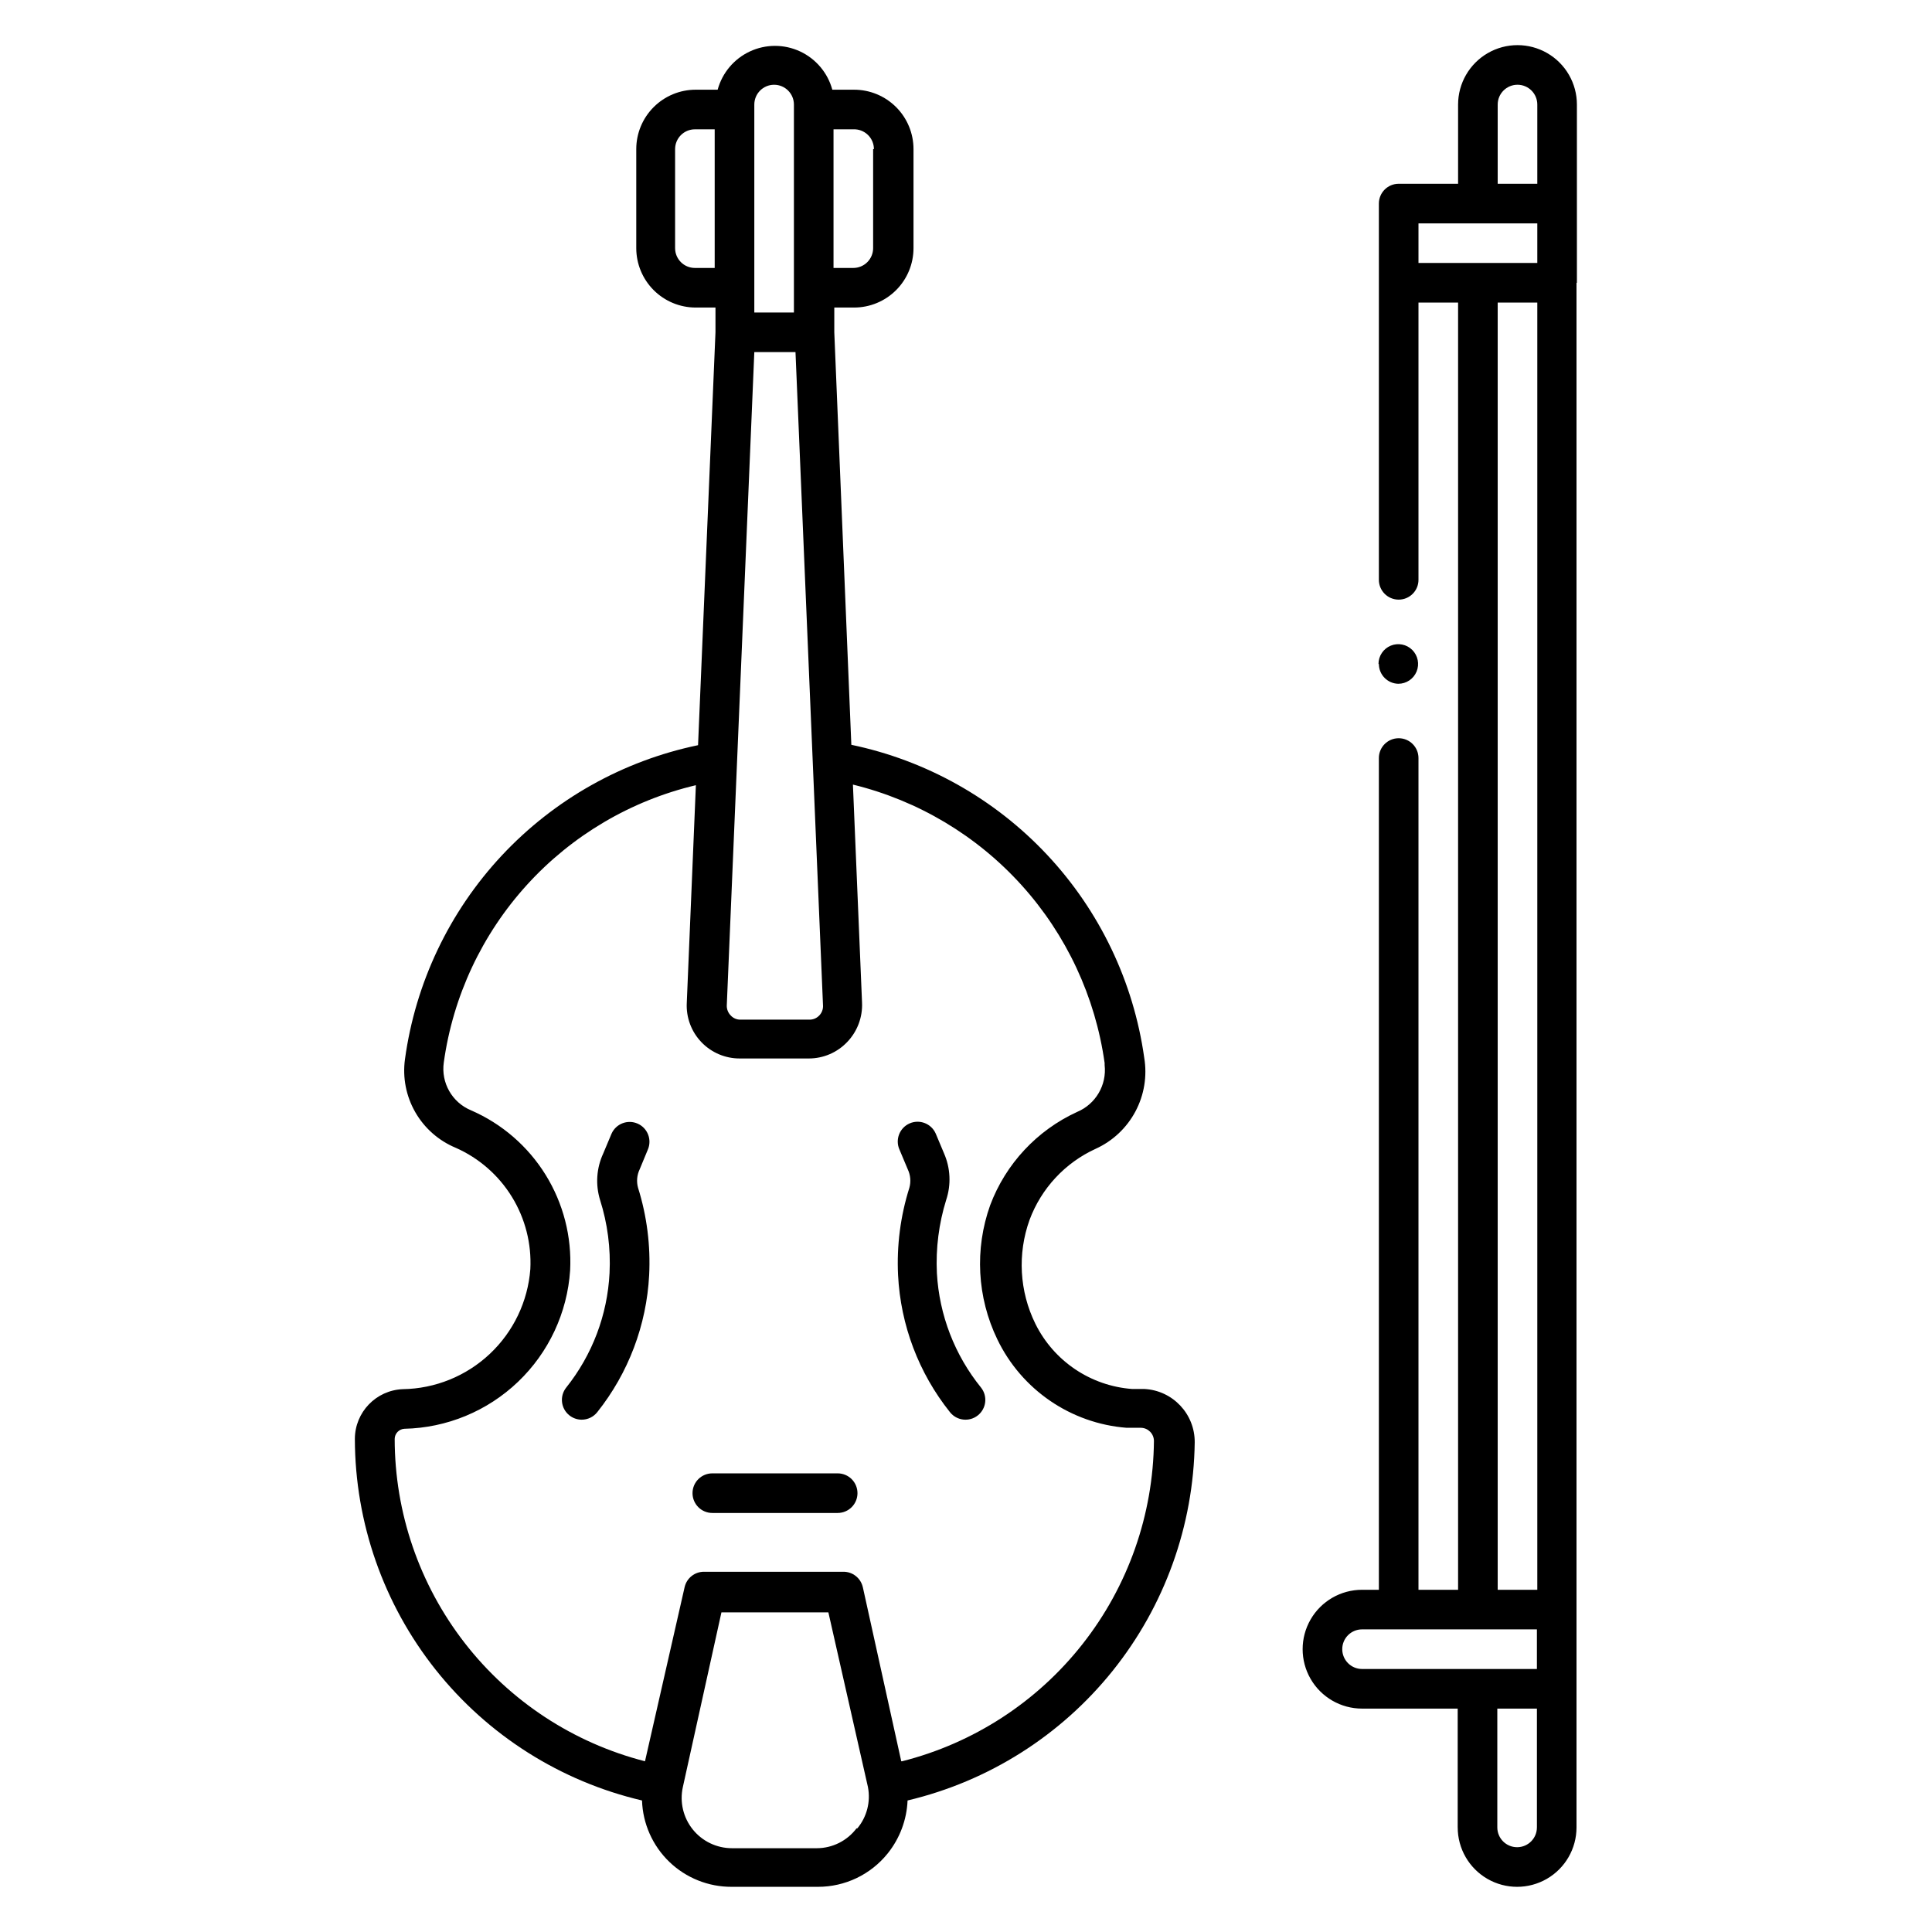
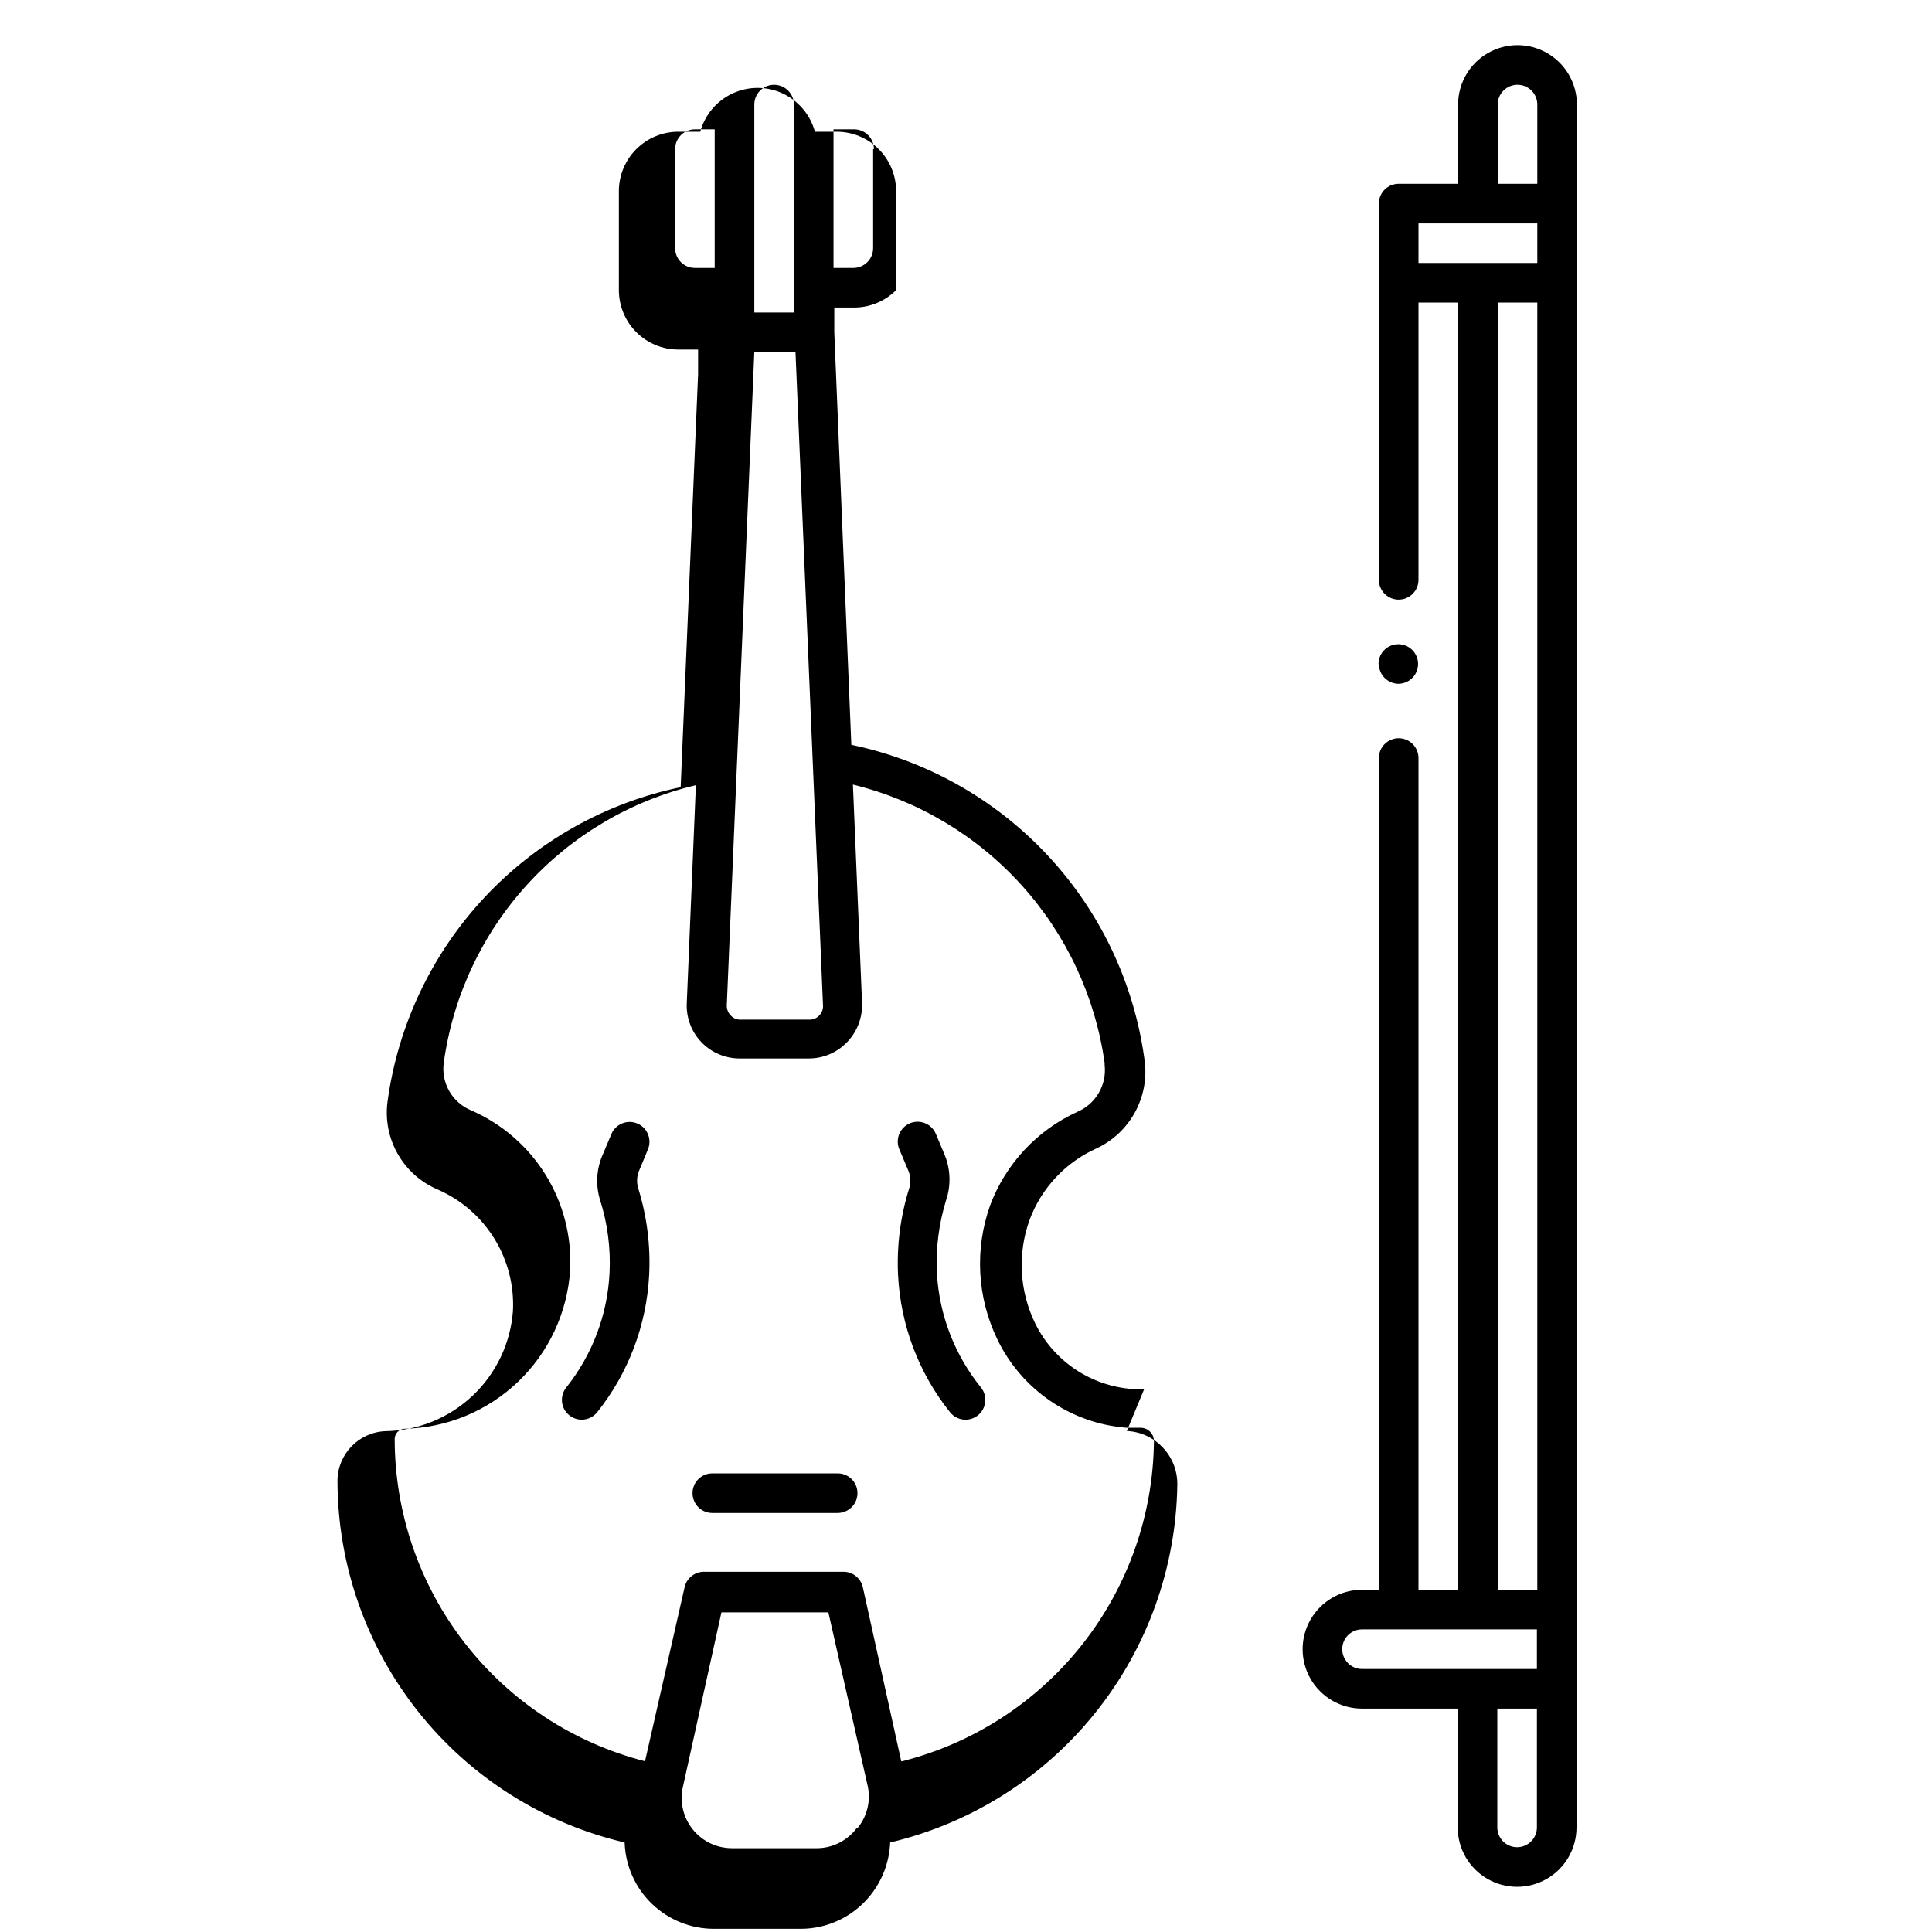
<svg xmlns="http://www.w3.org/2000/svg" fill="#000000" width="800px" height="800px" version="1.1" viewBox="144 144 512 512">
-   <path d="m447.23 512.1h-3.148c-11.039-0.801-20.824-7.391-25.715-17.32-4.215-8.582-4.762-18.504-1.523-27.5 3.109-8.355 9.418-15.137 17.527-18.84 4.504-2.047 8.203-5.523 10.527-9.887 2.328-4.367 3.144-9.375 2.332-14.254-2.832-20.129-11.809-38.895-25.699-53.73-13.891-14.84-32.02-25.035-51.918-29.188l-4.516-109.32v-6.559h5.25c4.176 0 8.18-1.66 11.133-4.613s4.609-6.957 4.609-11.133v-26.238c0-4.176-1.656-8.184-4.609-11.133-2.953-2.953-6.957-4.613-11.133-4.613h-5.773c-1.219-4.477-4.348-8.191-8.555-10.148-4.211-1.957-9.066-1.957-13.273 0-4.211 1.957-7.34 5.672-8.559 10.148h-5.824c-4.176 0-8.18 1.66-11.133 4.613-2.953 2.949-4.613 6.957-4.613 11.133v26.238c0 4.176 1.66 8.18 4.613 11.133s6.957 4.613 11.133 4.613h5.246v6.559l-4.617 109.42c-19.957 4.148-38.141 14.379-52.051 29.281-13.906 14.906-22.859 33.754-25.621 53.949-0.664 4.848 0.293 9.773 2.727 14.02 2.43 4.242 6.195 7.562 10.711 9.441 6.168 2.723 11.367 7.262 14.898 13.004 3.535 5.746 5.238 12.43 4.887 19.164-0.652 8.562-4.484 16.57-10.734 22.453-6.254 5.883-14.48 9.219-23.062 9.352-7.098 0.281-12.707 6.121-12.703 13.227 0.055 22.199 7.594 43.73 21.402 61.113 13.812 17.379 33.082 29.594 54.695 34.66 0.207 6.16 2.805 11.996 7.242 16.27 4.441 4.269 10.371 6.644 16.531 6.613h22.828c7.203 0.016 14.023-3.246 18.527-8.871 3.195-3.992 5.035-8.898 5.246-14.012 21.441-5.082 40.57-17.176 54.355-34.363s21.438-38.488 21.742-60.52c0.066-7.551-5.84-13.805-13.383-14.168zm-103.33-274.79h10.914l7.293 173.18 0.004 0.004c0.039 0.973-0.32 1.922-1 2.621-0.68 0.723-1.633 1.121-2.621 1.102h-18.266c-0.973 0.02-1.91-0.383-2.57-1.102-0.691-0.695-1.07-1.641-1.051-2.621zm31.488-53.793v26.242c0 1.391-0.555 2.727-1.539 3.711s-2.32 1.539-3.711 1.539h-5.246v-36.734h5.246v-0.004c1.43-0.059 2.816 0.473 3.848 1.461 1.031 0.992 1.613 2.359 1.609 3.789zm-31.488-11.809v0.004c0-2.898 2.348-5.25 5.246-5.25 2.898 0 5.25 2.352 5.25 5.25v55.102h-10.496zm-15.742 43.297-0.004 0.004c-2.898 0-5.246-2.352-5.246-5.25v-26.238c0-2.898 2.348-5.25 5.246-5.25h5.246v36.734zm42.824 413.54-0.004 0.004c-2.488 3.289-6.371 5.231-10.496 5.246h-22.512c-4.031-0.004-7.848-1.828-10.375-4.969s-3.5-7.254-2.641-11.195l10.234-46.34h28.34l10.496 46.34h-0.004c0.742 3.879-0.301 7.887-2.832 10.918zm11.859-17.789-10.18-46.129h-0.004c-0.551-2.441-2.746-4.156-5.246-4.094h-36.738c-2.5-0.062-4.699 1.652-5.246 4.094l-10.496 46.129c-18.969-4.867-35.781-15.898-47.789-31.367s-18.531-34.488-18.547-54.07c0.023-1.426 1.145-2.594 2.57-2.676 11.246-0.238 21.996-4.68 30.125-12.453 8.133-7.769 13.055-18.309 13.801-29.531 0.465-8.898-1.801-17.727-6.488-25.305-4.691-7.578-11.582-13.543-19.75-17.098-5.035-2.082-8.016-7.309-7.242-12.703 2.438-17.551 10.121-33.953 22.043-47.062 11.922-13.113 27.523-22.316 44.762-26.406l-2.414 57.727c-0.188 3.844 1.215 7.594 3.875 10.371s6.344 4.344 10.191 4.324h18.262c3.848 0.008 7.531-1.57 10.184-4.356 2.699-2.809 4.121-6.606 3.934-10.496l-2.414-57.727v-0.004c17.227 4.211 32.793 13.492 44.688 26.648 11.891 13.156 19.559 29.578 22.016 47.141v0.523c0.602 5.305-2.371 10.375-7.293 12.438-10.641 4.875-18.922 13.762-23.039 24.719-4.152 11.617-3.473 24.418 1.887 35.527 6.43 13.371 19.484 22.305 34.27 23.461h3.832c1.902 0.055 3.414 1.613 3.41 3.516-0.191 19.531-6.844 38.449-18.922 53.801-12.074 15.352-28.895 26.273-47.832 31.059zm-69.328-156.86c-0.727 1.523-0.875 3.258-0.422 4.883 2.344 7.477 3.34 15.316 2.941 23.145-0.688 13.242-5.492 25.938-13.75 36.312-1.004 1.27-2.531 2.004-4.148 1.996-1.184-0.008-2.328-0.414-3.254-1.156-2.25-1.801-2.625-5.082-0.836-7.344 6.914-8.656 10.934-19.27 11.492-30.336 0.328-6.57-0.523-13.148-2.519-19.418-1.242-4.055-0.945-8.43 0.84-12.281l2.203-5.246c1.176-2.652 4.277-3.852 6.93-2.676 2.648 1.172 3.848 4.273 2.676 6.926zm57.727 85.805c0 1.395-0.551 2.727-1.535 3.711s-2.32 1.539-3.711 1.539h-33.223c-2.898 0-5.246-2.352-5.246-5.25 0-2.898 2.348-5.246 5.246-5.246h33.223c1.391 0 2.727 0.551 3.711 1.535s1.535 2.32 1.535 3.711zm32.746-27.973 0.004 0.004c1.797 2.273 1.406 5.574-0.867 7.371-2.273 1.797-5.578 1.41-7.375-0.867-8.277-10.363-13.086-23.066-13.75-36.312-0.383-7.832 0.633-15.668 2.992-23.145 0.457-1.625 0.305-3.359-0.418-4.883l-2.203-5.246h-0.004c-1.172-2.652 0.027-5.754 2.68-6.93 2.652-1.172 5.754 0.027 6.926 2.68l2.203 5.246c1.711 3.898 1.918 8.293 0.578 12.332-1.953 6.277-2.785 12.852-2.465 19.418 0.617 11.09 4.711 21.703 11.703 30.336zm157.91-292.79v-47.23c0-5.625-3-10.824-7.871-13.637s-10.871-2.812-15.742 0-7.875 8.012-7.875 13.637v20.992h-15.742c-2.898 0-5.25 2.348-5.25 5.246v99.715c0 2.898 2.352 5.246 5.25 5.246 2.898 0 5.246-2.348 5.246-5.246v-73.473h10.496v341.12h-10.496v-220.42c0-2.898-2.348-5.25-5.246-5.25-2.898 0-5.25 2.352-5.25 5.25v220.42h-4.461c-5.621 0-10.82 3-13.633 7.871s-2.812 10.871 0 15.742c2.812 4.871 8.012 7.875 13.633 7.875h25.348v31.488h0.004c0 5.621 3 10.82 7.871 13.633 4.871 2.812 10.871 2.812 15.742 0s7.871-8.012 7.871-13.633v-409.34zm-20.992-47.23c0-2.898 2.352-5.25 5.25-5.25s5.246 2.352 5.246 5.25v20.992h-10.496zm-20.992 31.488h31.488v10.496h-31.488zm20.992 20.992h10.496v341.12h-10.496zm-41.195 356.86c0-2.898 2.348-5.246 5.246-5.246h46.34v10.496h-46.34c-2.898 0-5.246-2.352-5.246-5.25zm46.34 52.48c-2.898 0-5.246-2.348-5.246-5.246v-31.488h10.496v31.488h-0.004c0.004 2.856-2.285 5.188-5.141 5.246zm-36.734-313.57c0-2.121 1.277-4.035 3.238-4.848 1.961-0.812 4.219-0.363 5.719 1.137 1.5 1.504 1.949 3.758 1.137 5.719-0.812 1.965-2.727 3.242-4.848 3.242-2.856-0.059-5.144-2.391-5.144-5.25z" />
+   <path d="m447.23 512.1h-3.148c-11.039-0.801-20.824-7.391-25.715-17.32-4.215-8.582-4.762-18.504-1.523-27.5 3.109-8.355 9.418-15.137 17.527-18.84 4.504-2.047 8.203-5.523 10.527-9.887 2.328-4.367 3.144-9.375 2.332-14.254-2.832-20.129-11.809-38.895-25.699-53.73-13.891-14.84-32.02-25.035-51.918-29.188l-4.516-109.32v-6.559h5.25c4.176 0 8.18-1.66 11.133-4.613v-26.238c0-4.176-1.656-8.184-4.609-11.133-2.953-2.953-6.957-4.613-11.133-4.613h-5.773c-1.219-4.477-4.348-8.191-8.555-10.148-4.211-1.957-9.066-1.957-13.273 0-4.211 1.957-7.34 5.672-8.559 10.148h-5.824c-4.176 0-8.18 1.66-11.133 4.613-2.953 2.949-4.613 6.957-4.613 11.133v26.238c0 4.176 1.66 8.18 4.613 11.133s6.957 4.613 11.133 4.613h5.246v6.559l-4.617 109.42c-19.957 4.148-38.141 14.379-52.051 29.281-13.906 14.906-22.859 33.754-25.621 53.949-0.664 4.848 0.293 9.773 2.727 14.02 2.43 4.242 6.195 7.562 10.711 9.441 6.168 2.723 11.367 7.262 14.898 13.004 3.535 5.746 5.238 12.43 4.887 19.164-0.652 8.562-4.484 16.57-10.734 22.453-6.254 5.883-14.48 9.219-23.062 9.352-7.098 0.281-12.707 6.121-12.703 13.227 0.055 22.199 7.594 43.73 21.402 61.113 13.812 17.379 33.082 29.594 54.695 34.66 0.207 6.16 2.805 11.996 7.242 16.27 4.441 4.269 10.371 6.644 16.531 6.613h22.828c7.203 0.016 14.023-3.246 18.527-8.871 3.195-3.992 5.035-8.898 5.246-14.012 21.441-5.082 40.57-17.176 54.355-34.363s21.438-38.488 21.742-60.52c0.066-7.551-5.84-13.805-13.383-14.168zm-103.33-274.79h10.914l7.293 173.18 0.004 0.004c0.039 0.973-0.32 1.922-1 2.621-0.68 0.723-1.633 1.121-2.621 1.102h-18.266c-0.973 0.02-1.91-0.383-2.57-1.102-0.691-0.695-1.07-1.641-1.051-2.621zm31.488-53.793v26.242c0 1.391-0.555 2.727-1.539 3.711s-2.32 1.539-3.711 1.539h-5.246v-36.734h5.246v-0.004c1.43-0.059 2.816 0.473 3.848 1.461 1.031 0.992 1.613 2.359 1.609 3.789zm-31.488-11.809v0.004c0-2.898 2.348-5.25 5.246-5.25 2.898 0 5.25 2.352 5.25 5.25v55.102h-10.496zm-15.742 43.297-0.004 0.004c-2.898 0-5.246-2.352-5.246-5.25v-26.238c0-2.898 2.348-5.25 5.246-5.25h5.246v36.734zm42.824 413.54-0.004 0.004c-2.488 3.289-6.371 5.231-10.496 5.246h-22.512c-4.031-0.004-7.848-1.828-10.375-4.969s-3.5-7.254-2.641-11.195l10.234-46.34h28.34l10.496 46.34h-0.004c0.742 3.879-0.301 7.887-2.832 10.918zm11.859-17.789-10.18-46.129h-0.004c-0.551-2.441-2.746-4.156-5.246-4.094h-36.738c-2.5-0.062-4.699 1.652-5.246 4.094l-10.496 46.129c-18.969-4.867-35.781-15.898-47.789-31.367s-18.531-34.488-18.547-54.07c0.023-1.426 1.145-2.594 2.57-2.676 11.246-0.238 21.996-4.68 30.125-12.453 8.133-7.769 13.055-18.309 13.801-29.531 0.465-8.898-1.801-17.727-6.488-25.305-4.691-7.578-11.582-13.543-19.75-17.098-5.035-2.082-8.016-7.309-7.242-12.703 2.438-17.551 10.121-33.953 22.043-47.062 11.922-13.113 27.523-22.316 44.762-26.406l-2.414 57.727c-0.188 3.844 1.215 7.594 3.875 10.371s6.344 4.344 10.191 4.324h18.262c3.848 0.008 7.531-1.57 10.184-4.356 2.699-2.809 4.121-6.606 3.934-10.496l-2.414-57.727v-0.004c17.227 4.211 32.793 13.492 44.688 26.648 11.891 13.156 19.559 29.578 22.016 47.141v0.523c0.602 5.305-2.371 10.375-7.293 12.438-10.641 4.875-18.922 13.762-23.039 24.719-4.152 11.617-3.473 24.418 1.887 35.527 6.43 13.371 19.484 22.305 34.27 23.461h3.832c1.902 0.055 3.414 1.613 3.41 3.516-0.191 19.531-6.844 38.449-18.922 53.801-12.074 15.352-28.895 26.273-47.832 31.059zm-69.328-156.86c-0.727 1.523-0.875 3.258-0.422 4.883 2.344 7.477 3.34 15.316 2.941 23.145-0.688 13.242-5.492 25.938-13.75 36.312-1.004 1.27-2.531 2.004-4.148 1.996-1.184-0.008-2.328-0.414-3.254-1.156-2.25-1.801-2.625-5.082-0.836-7.344 6.914-8.656 10.934-19.27 11.492-30.336 0.328-6.57-0.523-13.148-2.519-19.418-1.242-4.055-0.945-8.43 0.84-12.281l2.203-5.246c1.176-2.652 4.277-3.852 6.93-2.676 2.648 1.172 3.848 4.273 2.676 6.926zm57.727 85.805c0 1.395-0.551 2.727-1.535 3.711s-2.32 1.539-3.711 1.539h-33.223c-2.898 0-5.246-2.352-5.246-5.25 0-2.898 2.348-5.246 5.246-5.246h33.223c1.391 0 2.727 0.551 3.711 1.535s1.535 2.32 1.535 3.711zm32.746-27.973 0.004 0.004c1.797 2.273 1.406 5.574-0.867 7.371-2.273 1.797-5.578 1.41-7.375-0.867-8.277-10.363-13.086-23.066-13.75-36.312-0.383-7.832 0.633-15.668 2.992-23.145 0.457-1.625 0.305-3.359-0.418-4.883l-2.203-5.246h-0.004c-1.172-2.652 0.027-5.754 2.68-6.93 2.652-1.172 5.754 0.027 6.926 2.68l2.203 5.246c1.711 3.898 1.918 8.293 0.578 12.332-1.953 6.277-2.785 12.852-2.465 19.418 0.617 11.09 4.711 21.703 11.703 30.336zm157.91-292.79v-47.23c0-5.625-3-10.824-7.871-13.637s-10.871-2.812-15.742 0-7.875 8.012-7.875 13.637v20.992h-15.742c-2.898 0-5.25 2.348-5.25 5.246v99.715c0 2.898 2.352 5.246 5.25 5.246 2.898 0 5.246-2.348 5.246-5.246v-73.473h10.496v341.12h-10.496v-220.42c0-2.898-2.348-5.25-5.246-5.25-2.898 0-5.25 2.352-5.25 5.25v220.42h-4.461c-5.621 0-10.82 3-13.633 7.871s-2.812 10.871 0 15.742c2.812 4.871 8.012 7.875 13.633 7.875h25.348v31.488h0.004c0 5.621 3 10.82 7.871 13.633 4.871 2.812 10.871 2.812 15.742 0s7.871-8.012 7.871-13.633v-409.34zm-20.992-47.23c0-2.898 2.352-5.25 5.25-5.25s5.246 2.352 5.246 5.25v20.992h-10.496zm-20.992 31.488h31.488v10.496h-31.488zm20.992 20.992h10.496v341.12h-10.496zm-41.195 356.86c0-2.898 2.348-5.246 5.246-5.246h46.34v10.496h-46.34c-2.898 0-5.246-2.352-5.246-5.25zm46.34 52.48c-2.898 0-5.246-2.348-5.246-5.246v-31.488h10.496v31.488h-0.004c0.004 2.856-2.285 5.188-5.141 5.246zm-36.734-313.57c0-2.121 1.277-4.035 3.238-4.848 1.961-0.812 4.219-0.363 5.719 1.137 1.5 1.504 1.949 3.758 1.137 5.719-0.812 1.965-2.727 3.242-4.848 3.242-2.856-0.059-5.144-2.391-5.144-5.25z" />
</svg>